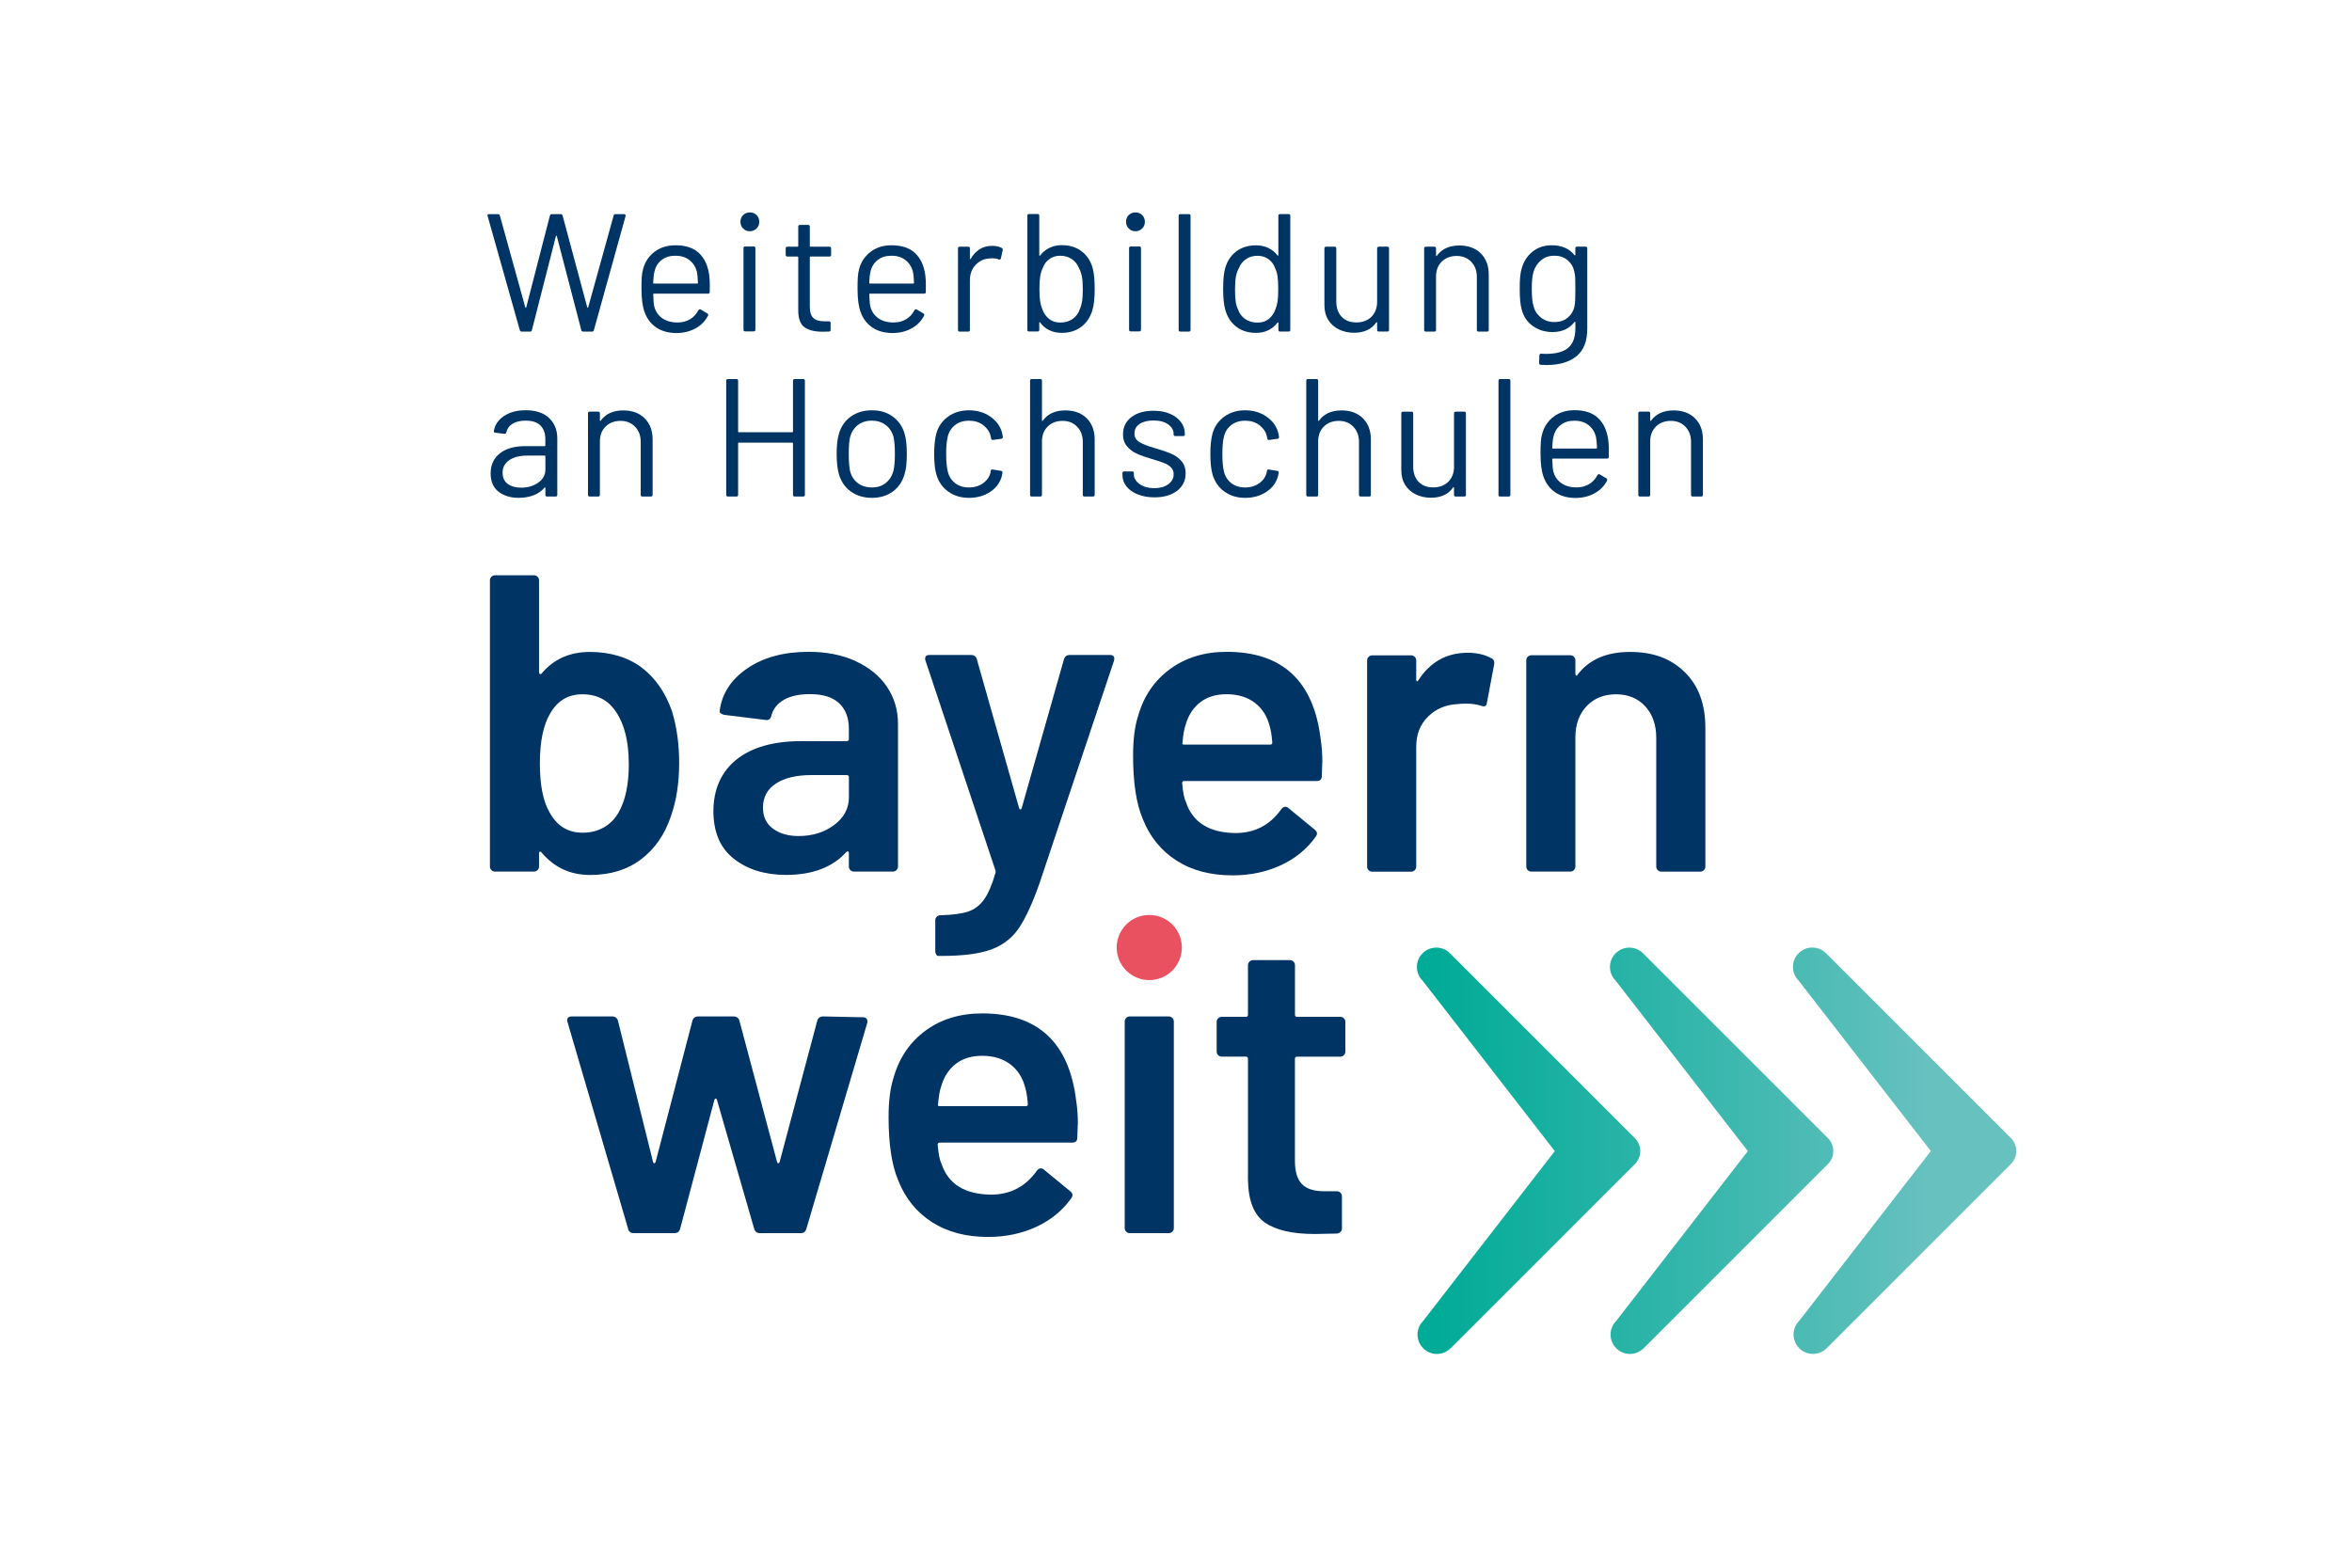
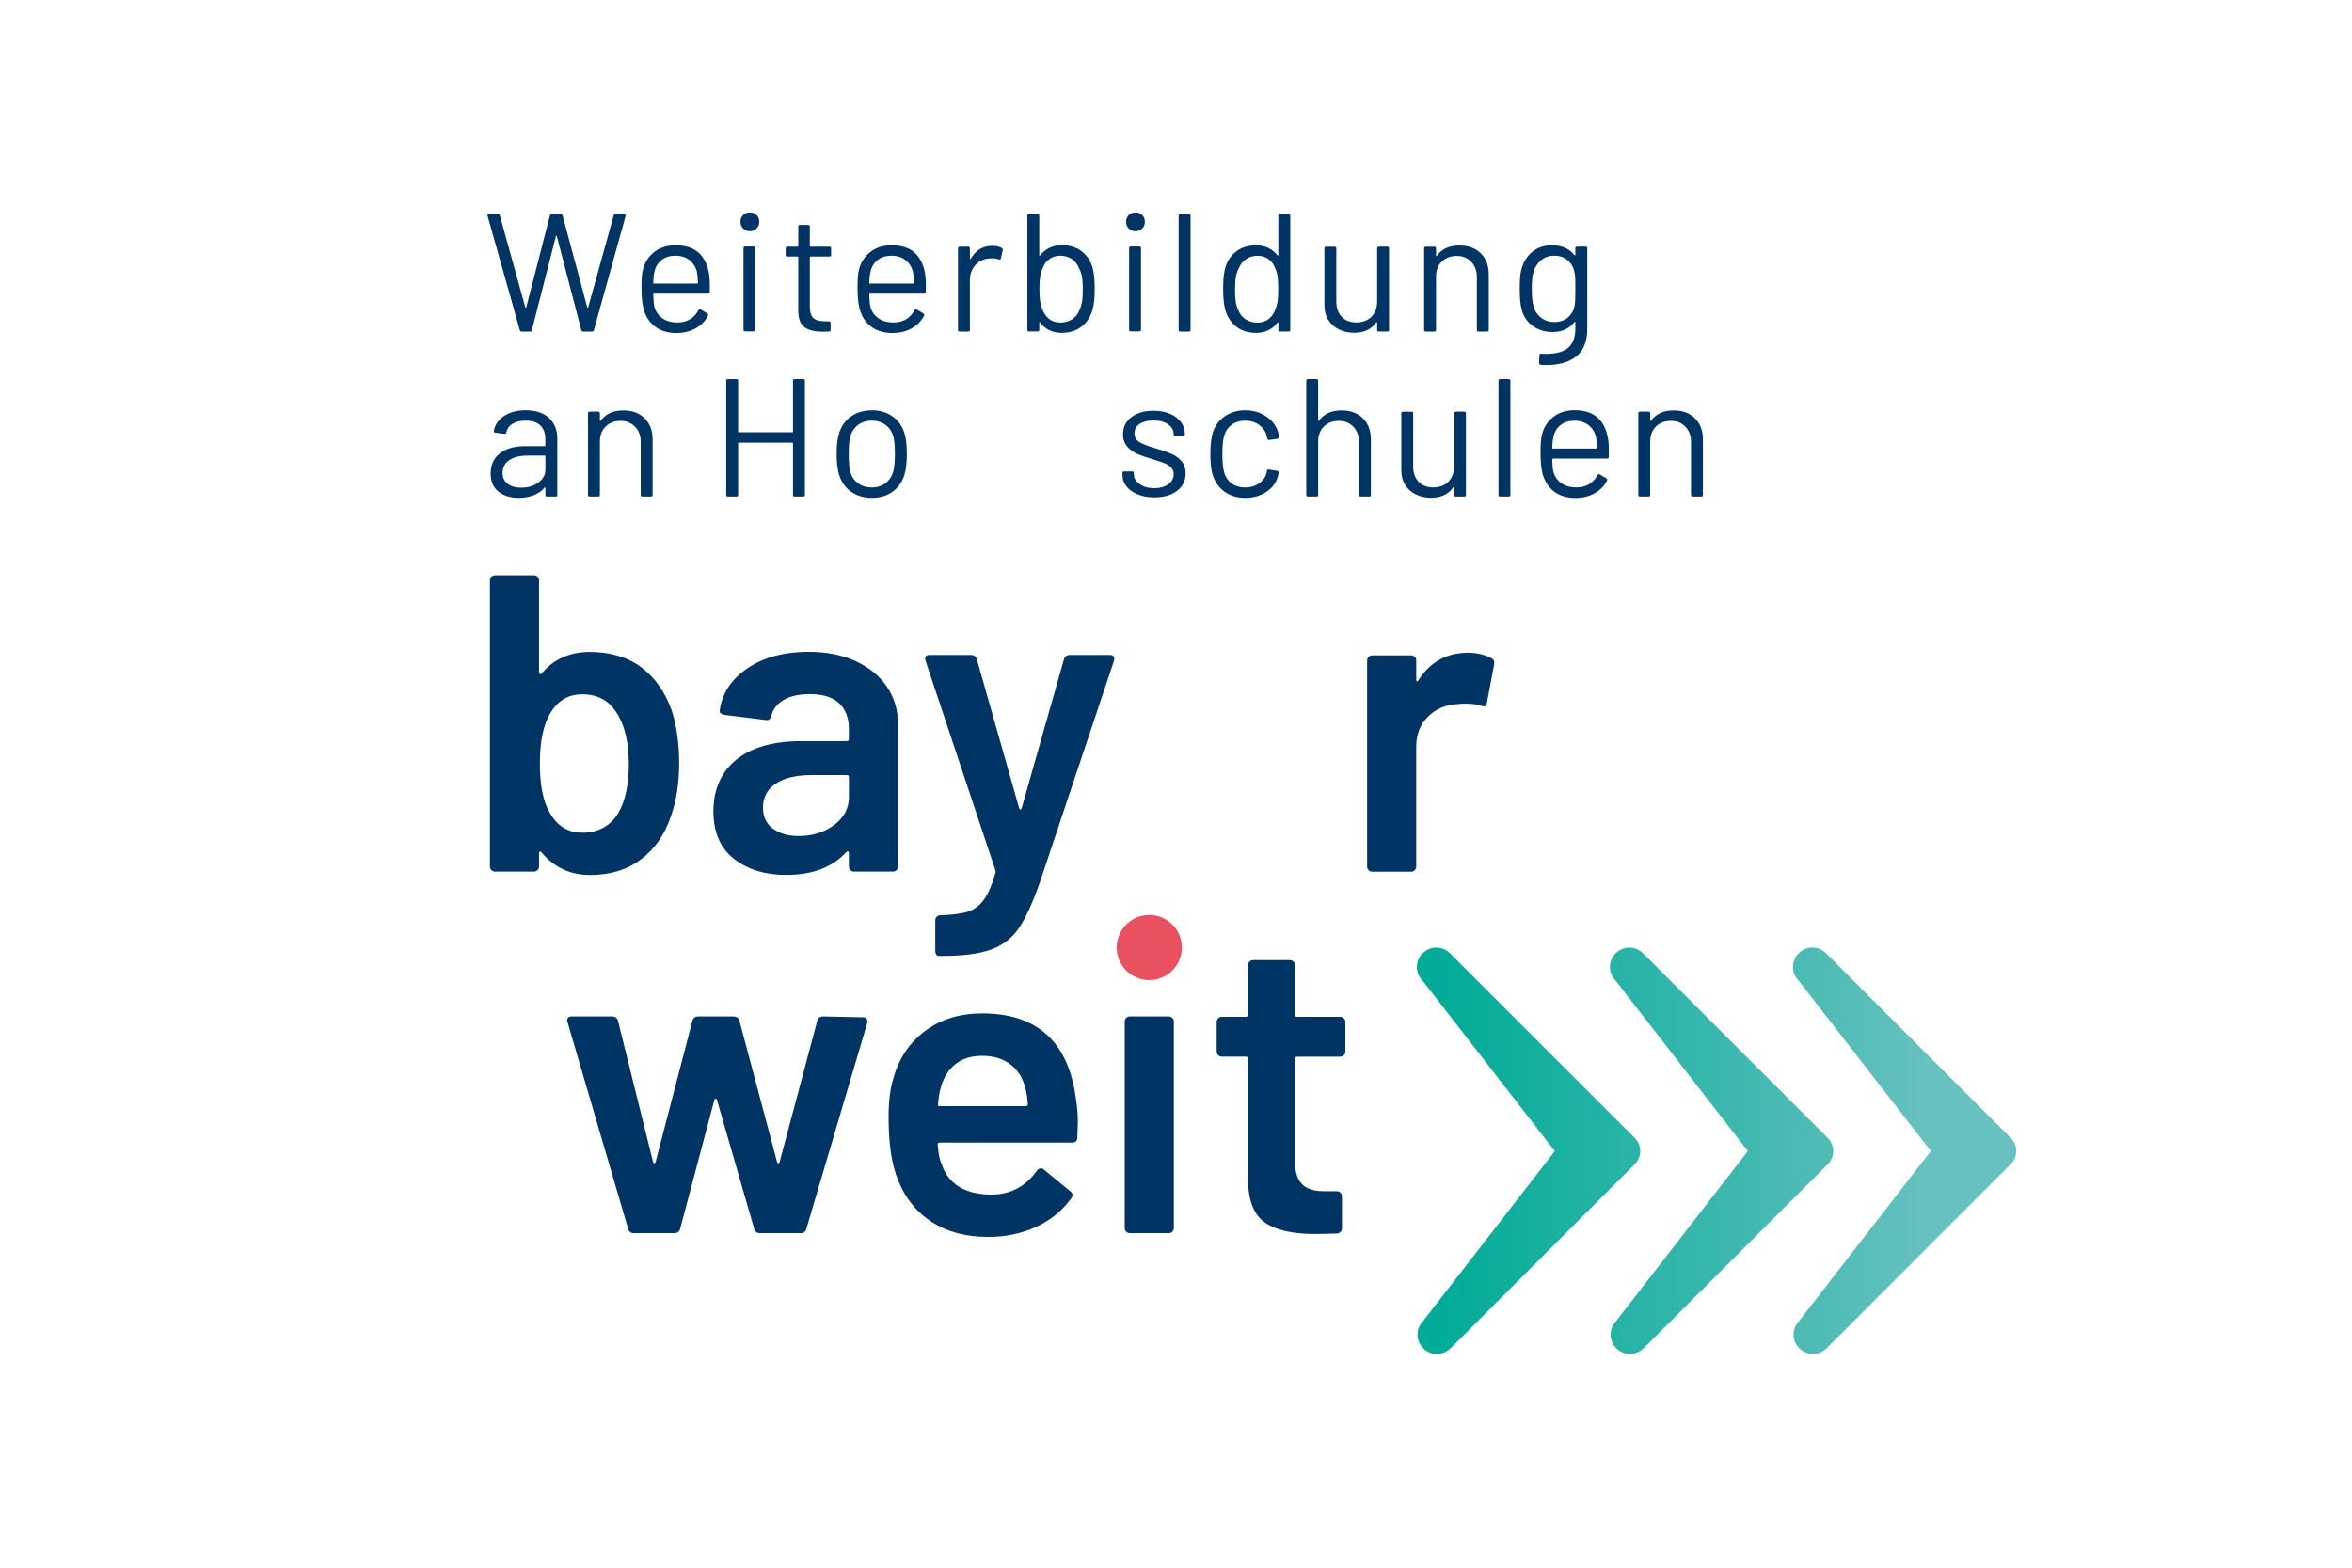
<svg xmlns="http://www.w3.org/2000/svg" id="Ebene_1" viewBox="0 0 425.2 283.46">
  <defs>
    <clipPath id="clippath">
      <path d="M327.74,244.81c-.9,0-1.79-.34-2.47-1.03-1.37-1.37-1.37-3.58,0-4.95l23.79-30.7-23.9-30.82c-1.37-1.37-1.37-3.58,0-4.95s3.58-1.37,4.95,0l33.43,33.43c1.29,1.29,1.29,3.39,0,4.68l-33.31,33.31c-.68.68-1.58,1.03-2.47,1.03ZM297.15,243.79l33.31-33.31c1.29-1.29,1.29-3.39,0-4.68l-33.43-33.43c-1.37-1.37-3.58-1.37-4.95,0-1.37,1.37-1.37,3.58,0,4.95l23.9,30.82-23.79,30.7c-1.37,1.37-1.37,3.58,0,4.95.68.68,1.58,1.03,2.47,1.03s1.79-.34,2.47-1.03ZM262.25,243.79l33.31-33.31c1.29-1.29,1.29-3.39,0-4.68l-33.43-33.43c-1.37-1.37-3.58-1.37-4.95,0-1.37,1.37-1.37,3.58,0,4.95l23.9,30.82-23.79,30.7c-1.37,1.37-1.37,3.58,0,4.95.68.68,1.58,1.03,2.47,1.03s1.79-.34,2.47-1.03Z" style="fill:none; stroke-width:0px;" />
    </clipPath>
    <linearGradient id="Unbenannter_Verlauf_6" x1="254.52" y1="206.28" x2="362.31" y2="206.28" gradientUnits="userSpaceOnUse">
      <stop offset=".04" stop-color="#00ab97" />
      <stop offset=".74" stop-color="#55bdb8" />
      <stop offset=".87" stop-color="#66c1bf" />
    </linearGradient>
  </defs>
  <path d="M154.69,119.56c2.45,1.12,4.34,2.67,5.66,4.63,1.33,1.97,1.99,4.2,1.99,6.7v25.79c0,.26-.09.47-.27.65s-.4.27-.65.27h-7.04c-.26,0-.47-.09-.65-.27-.18-.18-.27-.39-.27-.65v-2.45c0-.15-.05-.24-.15-.27s-.2.01-.31.11c-2.5,2.75-6.12,4.13-10.87,4.13-3.83,0-6.98-.97-9.45-2.91-2.48-1.94-3.71-4.82-3.71-8.65s1.39-7.08,4.17-9.3c2.78-2.22,6.7-3.33,11.75-3.33h8.19c.25,0,.38-.13.38-.38v-1.84c0-1.99-.59-3.53-1.76-4.63-1.17-1.1-2.93-1.65-5.28-1.65-1.94,0-3.51.34-4.71,1.03-1.2.69-1.95,1.65-2.26,2.87-.15.61-.51.87-1.07.77l-7.43-.92c-.25-.05-.47-.14-.65-.27-.18-.13-.24-.29-.19-.5.41-3.11,2.08-5.66,5.01-7.65,2.93-1.99,6.62-2.98,11.06-2.98,3.21,0,6.05.56,8.5,1.68ZM150.79,149.18c1.79-1.33,2.68-3.01,2.68-5.05v-3.6c0-.26-.13-.38-.38-.38h-6.43c-2.71,0-4.84.51-6.39,1.53-1.56,1.02-2.34,2.48-2.34,4.36,0,1.63.6,2.9,1.8,3.79,1.2.89,2.74,1.34,4.63,1.34,2.5,0,4.64-.66,6.43-1.99Z" style="fill:#003464; stroke-width:0px;" />
  <path d="M169.23,172.57c-.1-.18-.15-.4-.15-.65v-5.51c0-.26.09-.47.27-.65.18-.18.39-.27.65-.27h.08c2.09-.05,3.72-.27,4.9-.65,1.17-.38,2.14-1.11,2.91-2.18.77-1.07,1.46-2.68,2.07-4.82.05-.1.05-.26,0-.46l-12.63-37.88c-.05-.1-.08-.23-.08-.38,0-.46.25-.69.77-.69h7.5c.56,0,.92.26,1.07.76l7.65,26.94c.05.15.13.23.23.23s.18-.08.23-.23l7.65-26.94c.15-.51.51-.76,1.07-.76h7.27c.31,0,.52.09.65.27.13.18.14.45.04.8l-13.47,40.26c-1.28,3.62-2.53,6.33-3.75,8.11-1.23,1.79-2.9,3.06-5.01,3.83-2.12.77-5.12,1.15-8.99,1.15h-.54c-.15,0-.28-.09-.38-.27Z" style="fill:#003464; stroke-width:0px;" />
-   <path d="M239.04,137.93l-.08,2.37c0,.61-.31.92-.92.92h-23.95c-.26,0-.38.13-.38.38.15,1.68.38,2.83.69,3.44,1.22,3.67,4.21,5.54,8.95,5.59,3.47,0,6.23-1.43,8.27-4.29.2-.31.46-.46.76-.46.2,0,.38.08.54.23l4.75,3.9c.46.36.54.77.23,1.22-1.58,2.25-3.69,3.98-6.32,5.21-2.63,1.22-5.55,1.84-8.76,1.84-3.98,0-7.36-.89-10.14-2.68-2.78-1.79-4.81-4.29-6.08-7.5-1.18-2.75-1.76-6.58-1.76-11.48,0-2.96.31-5.36.92-7.2,1.02-3.57,2.95-6.39,5.78-8.46,2.83-2.07,6.24-3.1,10.22-3.1,10.05,0,15.72,5.26,16.99,15.77.2,1.28.31,2.71.31,4.29ZM217.03,126.95c-1.25.95-2.13,2.26-2.64,3.94-.31.87-.51,1.99-.61,3.37-.1.26,0,.38.31.38h15.54c.26,0,.38-.13.38-.38-.1-1.27-.26-2.24-.46-2.91-.46-1.84-1.37-3.27-2.72-4.29-1.35-1.02-3.05-1.53-5.09-1.53-1.89,0-3.46.47-4.71,1.42Z" style="fill:#003464; stroke-width:0px;" />
  <path d="M269.65,119.03c.41.2.56.59.46,1.15l-1.3,6.89c-.05.61-.41.79-1.07.54-.77-.26-1.66-.38-2.68-.38-.66,0-1.17.03-1.53.08-2.14.1-3.93.85-5.36,2.26-1.43,1.4-2.14,3.23-2.14,5.47v21.66c0,.26-.09.47-.27.65s-.4.27-.65.27h-7.04c-.26,0-.47-.09-.65-.27-.18-.18-.27-.39-.27-.65v-37.28c0-.25.09-.47.27-.65.18-.18.39-.27.65-.27h7.04c.26,0,.47.09.65.27.18.18.27.4.27.65v3.44c0,.2.04.32.11.34.08.03.17-.04.27-.19,2.14-3.32,5.13-4.98,8.95-4.98,1.63,0,3.06.33,4.29,1Z" style="fill:#003464; stroke-width:0px;" />
-   <path d="M304.59,121.55c2.48,2.45,3.71,5.79,3.71,10.03v25.11c0,.26-.09.47-.27.65s-.4.27-.65.27h-7.04c-.26,0-.47-.09-.65-.27-.18-.18-.27-.39-.27-.65v-23.27c0-2.34-.66-4.25-1.99-5.7-1.33-1.45-3.09-2.18-5.28-2.18s-3.97.72-5.32,2.14c-1.35,1.43-2.03,3.32-2.03,5.66v23.34c0,.26-.09.47-.27.65s-.4.27-.65.27h-7.04c-.26,0-.47-.09-.65-.27-.18-.18-.27-.39-.27-.65v-37.28c0-.25.09-.47.27-.65.18-.18.39-.27.65-.27h7.04c.26,0,.47.09.65.27.18.18.27.4.27.65v2.45c0,.15.05.26.15.31.1.05.18,0,.23-.15,2.09-2.75,5.25-4.13,9.49-4.13s7.44,1.22,9.91,3.67Z" style="fill:#003464; stroke-width:0px;" />
  <path d="M113.56,222.21l-10.95-37.35-.08-.31c0-.51.28-.76.84-.76h7.27c.56,0,.92.26,1.07.76l6.35,25.56c.05.15.13.23.23.23s.18-.08.23-.23l6.66-25.56c.15-.51.51-.76,1.07-.76h6.35c.56,0,.92.26,1.07.76l6.81,25.56c.05.15.13.23.23.23s.18-.08.23-.23l6.81-25.56c.15-.51.51-.76,1.07-.76l7.2.15c.31,0,.52.09.65.27.13.18.17.42.12.73l-11.02,37.27c-.15.51-.49.77-1,.77h-7.35c-.56,0-.92-.25-1.07-.77l-6.74-23.34c-.05-.15-.13-.23-.23-.23s-.18.08-.23.23l-6.2,23.34c-.15.51-.51.77-1.07.77h-7.27c-.56,0-.92-.25-1.07-.77Z" style="fill:#003464; stroke-width:0px;" />
  <path d="M194.84,203.31l-.08,2.37c0,.61-.31.92-.92.92h-23.95c-.26,0-.38.13-.38.38.15,1.68.38,2.83.69,3.44,1.22,3.67,4.21,5.54,8.95,5.59,3.47,0,6.23-1.43,8.27-4.29.2-.31.46-.46.76-.46.2,0,.38.08.54.23l4.75,3.9c.46.36.54.77.23,1.22-1.58,2.25-3.69,3.98-6.32,5.21-2.63,1.22-5.55,1.84-8.76,1.84-3.98,0-7.36-.89-10.14-2.68-2.78-1.79-4.81-4.29-6.08-7.5-1.18-2.75-1.76-6.58-1.76-11.48,0-2.96.31-5.36.92-7.2,1.02-3.57,2.95-6.39,5.78-8.46,2.83-2.07,6.24-3.1,10.22-3.1,10.05,0,15.72,5.26,16.99,15.77.2,1.28.31,2.71.31,4.29ZM172.84,192.33c-1.25.95-2.13,2.26-2.64,3.94-.31.87-.51,1.99-.61,3.37-.1.26,0,.38.31.38h15.54c.26,0,.38-.13.38-.38-.1-1.27-.26-2.24-.46-2.91-.46-1.84-1.37-3.27-2.72-4.29-1.35-1.02-3.05-1.53-5.09-1.53-1.89,0-3.46.47-4.71,1.42Z" style="fill:#003464; stroke-width:0px;" />
  <path d="M242.94,190.8c-.18.18-.4.27-.65.27h-7.81c-.26,0-.38.13-.38.38v18.44c0,1.94.42,3.34,1.26,4.21.84.87,2.18,1.3,4.02,1.3h2.3c.25,0,.47.09.65.27.18.18.27.4.27.65v5.74c0,.56-.31.89-.92.99l-3.98.08c-4.03,0-7.04-.69-9.03-2.07-1.99-1.38-3.01-3.98-3.06-7.81v-21.81c0-.25-.13-.38-.38-.38h-4.36c-.26,0-.47-.09-.65-.27-.18-.18-.27-.4-.27-.65v-5.36c0-.25.09-.47.27-.65s.4-.27.65-.27h4.36c.25,0,.38-.13.38-.38v-8.95c0-.25.09-.47.27-.65.18-.18.4-.27.65-.27h6.66c.26,0,.47.09.65.27.18.18.27.4.27.65v8.95c0,.26.13.38.38.38h7.81c.26,0,.47.09.65.27.18.18.27.4.27.65v5.36c0,.26-.09.47-.27.65Z" style="fill:#003464; stroke-width:0px;" />
  <path d="M122.78,137.93c0,3.62-.49,6.81-1.46,9.57-1.12,3.37-2.93,6-5.43,7.88-2.5,1.89-5.56,2.83-9.18,2.83s-6.51-1.35-8.8-4.06c-.1-.15-.21-.2-.31-.15-.1.05-.15.15-.15.31v2.37c0,.26-.09.47-.27.65s-.4.27-.65.27h-7.04c-.26,0-.47-.09-.65-.27-.18-.18-.27-.39-.27-.65v-51.74c0-.26.09-.47.27-.65s.39-.27.65-.27h7.04c.26,0,.47.09.65.27.18.18.27.4.27.65v16.61c0,.15.05.26.15.31.1.05.2.03.31-.08,2.19-2.6,5.1-3.9,8.72-3.9s6.9.94,9.38,2.83c2.47,1.89,4.3,4.52,5.47,7.88.87,2.86,1.3,5.97,1.3,9.34ZM113.67,138.09c0-3.98-.77-7.09-2.29-9.34-1.38-2.14-3.42-3.21-6.12-3.21-2.5,0-4.41,1.12-5.74,3.37-1.28,2.09-1.92,5.13-1.92,9.11s.59,6.89,1.76,8.88c1.33,2.45,3.32,3.67,5.97,3.67,1.43,0,2.71-.32,3.83-.96,1.12-.64,2.02-1.54,2.68-2.72,1.23-2.14,1.84-5.08,1.84-8.8Z" style="fill:#003464; stroke-width:0px;" />
  <path d="M203.6,222.71c-.18-.18-.27-.39-.27-.65v-37.35c0-.25.09-.47.27-.65.18-.18.4-.27.65-.27h7.04c.25,0,.47.09.65.27.18.18.27.4.27.65v37.35c0,.26-.09.47-.27.65-.18.18-.4.27-.65.27h-7.04c-.26,0-.47-.09-.65-.27Z" style="fill:#003464; stroke-width:0px;" />
  <circle cx="207.77" cy="171.33" r="5.89" style="fill:#ea5160; stroke-width:0px;" />
  <path d="M93.98,59.72l-5.83-20.67-.03-.09c0-.16.1-.24.3-.24h1.61c.18,0,.29.08.33.24l4.61,16.63s.05.06.08.06.06-.02.08-.06l4.28-16.6c.04-.18.15-.27.33-.27h1.64c.18,0,.29.09.33.27l4.46,16.6s.05.06.08.06.06-.02.08-.06l4.61-16.63c.04-.16.15-.24.33-.24h1.55c.1,0,.18.03.23.09s.06.14.05.24l-5.74,20.67c-.04.16-.15.24-.33.24h-1.61c-.18,0-.29-.09-.33-.27l-4.43-17s-.05-.06-.08-.06-.06.02-.08.06l-4.34,17c-.02.18-.13.27-.33.27h-1.52c-.16,0-.27-.08-.33-.24Z" style="fill:#003464; stroke-width:0px;" />
  <path d="M128.31,51.83v.97c0,.2-.1.3-.3.3h-9.8c-.08,0-.12.04-.12.12.04,1.11.1,1.83.18,2.15.22.91.7,1.63,1.43,2.15.73.53,1.66.79,2.79.79.85,0,1.6-.19,2.25-.58.65-.38,1.15-.93,1.52-1.64.12-.18.26-.22.43-.12l1.18.7c.16.1.2.24.12.43-.51.97-1.26,1.74-2.28,2.29-1.01.56-2.17.83-3.49.83-1.44-.02-2.64-.36-3.61-1.03-.97-.67-1.67-1.6-2.09-2.79-.36-.97-.55-2.37-.55-4.19,0-.85.01-1.54.05-2.08.03-.54.11-1.02.23-1.44.34-1.32,1.04-2.37,2.08-3.16,1.04-.79,2.3-1.18,3.78-1.18,1.84,0,3.26.47,4.25,1.4s1.61,2.25,1.85,3.95c.08.57.12,1.28.12,2.13ZM119.61,47.01c-.66.52-1.09,1.21-1.29,2.08-.12.43-.2,1.11-.24,2.06,0,.08.04.12.12.12h7.86c.08,0,.12-.04.12-.12-.04-.91-.1-1.56-.18-1.94-.22-.91-.67-1.63-1.35-2.17-.68-.54-1.53-.8-2.56-.8s-1.82.26-2.47.77Z" style="fill:#003464; stroke-width:0px;" />
  <path d="M134.35,41.32c-.32-.32-.49-.73-.49-1.21s.16-.91.49-1.23c.32-.31.73-.47,1.21-.47s.89.16,1.21.47c.32.31.49.72.49,1.23s-.16.89-.49,1.21-.73.49-1.21.49-.89-.16-1.21-.49ZM134.41,59.62v-14.75c0-.2.1-.3.3-.3h1.55c.2,0,.3.1.3.3v14.75c0,.2-.1.3-.3.3h-1.55c-.2,0-.3-.1-.3-.3Z" style="fill:#003464; stroke-width:0px;" />
  <path d="M149.95,46.39h-3.43c-.08,0-.12.04-.12.12v8.95c0,.97.22,1.65.65,2.05.43.4,1.12.59,2.05.59h.76c.2,0,.3.1.3.3v1.25c0,.2-.1.3-.3.3-.24.02-.62.03-1.12.03-1.46,0-2.56-.27-3.31-.82-.75-.55-1.12-1.56-1.12-3.03v-9.62c0-.08-.04-.12-.12-.12h-1.85c-.2,0-.3-.1-.3-.3v-1.18c0-.2.1-.3.3-.3h1.85c.08,0,.12-.04.12-.12v-3.52c0-.2.1-.3.3-.3h1.49c.2,0,.3.1.3.3v3.52c0,.08.04.12.12.12h3.43c.2,0,.3.1.3.3v1.18c0,.2-.1.3-.3.3Z" style="fill:#003464; stroke-width:0px;" />
  <path d="M167.37,51.83v.97c0,.2-.1.3-.3.3h-9.8c-.08,0-.12.04-.12.12.04,1.11.1,1.83.18,2.15.22.91.7,1.63,1.43,2.15.73.53,1.66.79,2.79.79.85,0,1.6-.19,2.25-.58.65-.38,1.15-.93,1.52-1.64.12-.18.26-.22.43-.12l1.18.7c.16.1.2.24.12.43-.51.97-1.26,1.74-2.28,2.29-1.01.56-2.17.83-3.49.83-1.44-.02-2.64-.36-3.61-1.03-.97-.67-1.67-1.6-2.09-2.79-.36-.97-.55-2.37-.55-4.19,0-.85.01-1.54.05-2.08.03-.54.11-1.02.23-1.44.34-1.32,1.04-2.37,2.08-3.16,1.04-.79,2.3-1.18,3.78-1.18,1.84,0,3.26.47,4.25,1.4s1.61,2.25,1.85,3.95c.08.57.12,1.28.12,2.13ZM158.67,47.01c-.66.52-1.09,1.21-1.29,2.08-.12.43-.2,1.11-.24,2.06,0,.08.04.12.12.12h7.86c.08,0,.12-.04.12-.12-.04-.91-.1-1.56-.18-1.94-.22-.91-.67-1.63-1.35-2.17-.68-.54-1.53-.8-2.56-.8s-1.82.26-2.47.77Z" style="fill:#003464; stroke-width:0px;" />
  <path d="M181.09,44.84c.16.08.22.21.18.4l-.33,1.49c-.06.2-.19.26-.39.18-.34-.14-.74-.21-1.18-.21l-.39.03c-1.05.04-1.92.43-2.61,1.17s-1.03,1.67-1.03,2.81v8.95c0,.2-.1.3-.3.3h-1.55c-.2,0-.3-.1-.3-.3v-14.75c0-.2.1-.3.3-.3h1.55c.2,0,.3.1.3.3v1.85c0,.06.02.1.05.11.03.01.06,0,.08-.05.43-.75.97-1.33,1.62-1.75.66-.41,1.42-.62,2.29-.62.67,0,1.25.13,1.73.39Z" style="fill:#003464; stroke-width:0px;" />
  <path d="M197.9,52.28c0,1.66-.14,2.94-.43,3.85-.38,1.25-1.05,2.25-2,2.97s-2.14,1.09-3.55,1.09c-.81,0-1.55-.16-2.22-.48-.67-.32-1.22-.79-1.67-1.4-.02-.04-.05-.06-.09-.05-.04.01-.06.03-.06.08v1.3c0,.2-.1.3-.3.3h-1.55c-.2,0-.3-.1-.3-.3v-20.64c0-.2.1-.3.3-.3h1.55c.2,0,.3.1.3.3v7.16s.02.07.05.08c.03.01.07,0,.11-.05.44-.59,1-1.04,1.67-1.37.67-.32,1.41-.49,2.22-.49,1.44,0,2.64.37,3.61,1.11.97.74,1.64,1.76,2,3.05.24.91.36,2.17.36,3.76ZM195.63,54.51c.08-.54.12-1.28.12-2.23s-.06-1.76-.17-2.32c-.11-.56-.29-1.06-.53-1.5-.26-.67-.69-1.2-1.28-1.61-.59-.4-1.29-.61-2.09-.61s-1.43.21-1.99.62c-.56.41-.96.97-1.2,1.65-.2.43-.35.91-.44,1.46-.09.55-.14,1.32-.14,2.31s.05,1.72.14,2.26.23,1.02.41,1.44c.26.71.67,1.27,1.21,1.7s1.22.64,2.03.64c.85,0,1.58-.21,2.2-.64.62-.43,1.05-1,1.29-1.73.2-.43.34-.91.43-1.44Z" style="fill:#003464; stroke-width:0px;" />
  <path d="M204.06,41.32c-.32-.32-.49-.73-.49-1.21s.16-.91.49-1.23c.32-.31.73-.47,1.21-.47s.89.16,1.21.47c.32.31.49.72.49,1.23s-.16.89-.49,1.21-.73.49-1.21.49-.89-.16-1.21-.49ZM204.12,59.62v-14.75c0-.2.1-.3.3-.3h1.55c.2,0,.3.1.3.3v14.75c0,.2-.1.3-.3.3h-1.55c-.2,0-.3-.1-.3-.3Z" style="fill:#003464; stroke-width:0px;" />
  <path d="M213.08,59.66v-20.64c0-.2.1-.3.3-.3h1.55c.2,0,.3.1.3.3v20.64c0,.2-.1.3-.3.3h-1.55c-.2,0-.3-.1-.3-.3Z" style="fill:#003464; stroke-width:0px;" />
  <path d="M231.41,38.71h1.55c.2,0,.3.1.3.3v20.64c0,.2-.1.3-.3.3h-1.55c-.2,0-.3-.1-.3-.3v-1.28s-.02-.07-.05-.08c-.03,0-.07,0-.11.05-.45.59-1,1.04-1.65,1.37-.66.32-1.39.48-2.2.48-1.42,0-2.61-.36-3.57-1.09-.96-.73-1.62-1.72-1.99-2.97-.28-.91-.42-2.2-.42-3.85s.12-2.93.36-3.76c.36-1.29,1.03-2.31,2-3.05.97-.74,2.17-1.11,3.61-1.11.79,0,1.52.16,2.18.47.67.31,1.22.76,1.67,1.35.04.04.08.06.11.05.03-.01.05-.03.05-.08v-7.13c0-.2.1-.3.3-.3ZM230.96,54.56c.08-.55.12-1.31.12-2.28s-.04-1.74-.12-2.29c-.08-.56-.22-1.05-.43-1.47-.24-.69-.64-1.24-1.2-1.65-.56-.41-1.22-.62-1.99-.62-.81,0-1.51.2-2.09.61-.59.41-1.01.94-1.28,1.61-.24.44-.42.95-.53,1.5-.11.56-.17,1.33-.17,2.32s.04,1.69.12,2.23c.08.54.22,1.02.43,1.44.24.73.67,1.3,1.29,1.73.62.43,1.35.64,2.2.64s1.49-.21,2.03-.64c.55-.43.95-.99,1.21-1.7.18-.41.31-.88.4-1.43Z" style="fill:#003464; stroke-width:0px;" />
  <path d="M249.26,44.6h1.55c.2,0,.3.1.3.3v14.75c0,.2-.1.3-.3.3h-1.55c-.2,0-.3-.1-.3-.3v-1.3s-.02-.07-.06-.09c-.04-.02-.07,0-.09.03-.85,1.25-2.2,1.88-4.04,1.88-.97,0-1.87-.2-2.69-.59-.82-.39-1.47-.97-1.94-1.71s-.71-1.65-.71-2.7v-10.26c0-.2.1-.3.3-.3h1.55c.2,0,.3.1.3.3v9.62c0,1.15.32,2.07.97,2.75s1.53,1.02,2.64,1.02,2.07-.34,2.75-1.03c.68-.69,1.02-1.6,1.02-2.73v-9.62c0-.2.1-.3.3-.3Z" style="fill:#003464; stroke-width:0px;" />
  <path d="M267.7,45.82c.96.95,1.44,2.23,1.44,3.82v10.02c0,.2-.1.3-.3.3h-1.55c-.2,0-.3-.1-.3-.3v-9.59c0-1.11-.34-2.02-1.02-2.73s-1.55-1.06-2.63-1.06-2.01.34-2.7,1.03c-.69.69-1.03,1.59-1.03,2.7v9.65c0,.2-.1.3-.3.3h-1.55c-.2,0-.3-.1-.3-.3v-14.75c0-.2.1-.3.3-.3h1.55c.2,0,.3.1.3.3v1.3s.02.07.05.09c.03.02.06.01.08-.03.89-1.25,2.26-1.88,4.1-1.88,1.62,0,2.91.48,3.87,1.43Z" style="fill:#003464; stroke-width:0px;" />
  <path d="M285.1,44.6h1.55c.2,0,.3.1.3.3v14.54c0,2.27-.65,3.92-1.96,4.98s-3.1,1.58-5.39,1.58c-.47,0-.82-.01-1.06-.03-.2-.02-.3-.13-.3-.33l.06-1.4c0-.1.03-.18.09-.23.06-.05.13-.07.21-.05l.82.03c1.88,0,3.25-.37,4.1-1.11s1.28-1.91,1.28-3.51v-1.12s-.02-.06-.05-.08c-.03-.01-.07,0-.11.05-.93,1.21-2.26,1.82-3.98,1.82-1.32,0-2.48-.35-3.51-1.06-1.02-.71-1.71-1.71-2.05-3-.24-.83-.36-2.06-.36-3.7,0-.89.02-1.64.08-2.25.05-.61.16-1.15.32-1.64.36-1.21,1.02-2.19,1.97-2.93.95-.74,2.09-1.11,3.43-1.11,1.8,0,3.17.6,4.1,1.79.04.04.08.05.11.03.03-.02.05-.05.05-.09v-1.18c0-.2.1-.3.3-.3ZM284.77,54.19c.02-.45.03-1.09.03-1.94,0-1.03-.01-1.72-.03-2.08-.02-.35-.07-.68-.15-.99-.16-.85-.56-1.55-1.2-2.11-.64-.56-1.44-.83-2.41-.83s-1.76.27-2.41.82c-.66.55-1.12,1.25-1.38,2.13-.2.65-.3,1.66-.3,3.03,0,1.48.1,2.5.3,3.07.2.85.64,1.55,1.32,2.11.68.56,1.5.83,2.47.83s1.81-.27,2.44-.82c.64-.55,1.04-1.24,1.2-2.09.06-.3.1-.68.12-1.12Z" style="fill:#003464; stroke-width:0px;" />
  <path d="M99.26,75.58c.99.93,1.49,2.17,1.49,3.7v10.2c0,.2-.1.3-.3.3h-1.55c-.2,0-.3-.1-.3-.3v-1.25s-.02-.07-.05-.09c-.03-.02-.06-.01-.11.03-.51.61-1.16,1.07-1.97,1.38-.81.31-1.71.47-2.7.47-1.44,0-2.64-.36-3.61-1.09-.97-.73-1.46-1.84-1.46-3.34s.55-2.72,1.65-3.6,2.64-1.32,4.6-1.32h3.52c.08,0,.12-.04.12-.12v-1.15c0-1.03-.29-1.85-.87-2.44-.58-.6-1.47-.9-2.69-.9-.97,0-1.76.19-2.37.56-.61.37-.98.9-1.12,1.56-.06.2-.18.29-.36.27l-1.64-.21c-.22-.04-.31-.12-.27-.24.16-1.13.77-2.05,1.82-2.76,1.05-.71,2.37-1.06,3.95-1.06,1.82,0,3.23.47,4.22,1.4ZM97.29,87.28c.87-.6,1.31-1.4,1.31-2.41v-2.37c0-.08-.04-.12-.12-.12h-3.19c-1.33,0-2.41.27-3.22.82-.81.55-1.21,1.3-1.21,2.28,0,.89.31,1.56.93,2.02.62.45,1.42.68,2.41.68,1.19,0,2.23-.3,3.1-.9Z" style="fill:#003464; stroke-width:0px;" />
  <path d="M116.54,75.64c.96.95,1.44,2.23,1.44,3.82v10.02c0,.2-.1.3-.3.3h-1.55c-.2,0-.3-.1-.3-.3v-9.59c0-1.11-.34-2.02-1.02-2.73s-1.55-1.06-2.63-1.06-2.01.34-2.7,1.03c-.69.69-1.03,1.59-1.03,2.7v9.65c0,.2-.1.3-.3.3h-1.55c-.2,0-.3-.1-.3-.3v-14.75c0-.2.1-.3.3-.3h1.55c.2,0,.3.1.3.3v1.3s.02.07.05.09c.03.02.06.01.08-.03.89-1.25,2.26-1.88,4.1-1.88,1.62,0,2.91.48,3.87,1.43Z" style="fill:#003464; stroke-width:0px;" />
  <path d="M143.66,68.54h1.55c.2,0,.3.1.3.3v20.64c0,.2-.1.3-.3.3h-1.55c-.2,0-.3-.1-.3-.3v-9.32c0-.08-.04-.12-.12-.12h-9.68c-.08,0-.12.04-.12.12v9.32c0,.2-.1.3-.3.3h-1.55c-.2,0-.3-.1-.3-.3v-20.64c0-.2.1-.3.3-.3h1.55c.2,0,.3.1.3.3v9.2c0,.08.04.12.12.12h9.68c.08,0,.12-.04.12-.12v-9.2c0-.2.1-.3.3-.3Z" style="fill:#003464; stroke-width:0px;" />
  <path d="M153.86,88.91c-1.05-.75-1.78-1.78-2.18-3.1-.28-.93-.43-2.18-.43-3.73s.14-2.79.43-3.7c.38-1.29,1.1-2.32,2.15-3.07,1.05-.75,2.33-1.12,3.82-1.12s2.68.37,3.72,1.12,1.76,1.76,2.14,3.03c.28.87.43,2.11.43,3.73s-.14,2.88-.43,3.73c-.38,1.32-1.1,2.35-2.14,3.1s-2.29,1.12-3.75,1.12-2.71-.37-3.76-1.12ZM160.11,87.34c.69-.54,1.15-1.26,1.4-2.17.18-.73.27-1.75.27-3.07s-.08-2.36-.24-3.07c-.24-.91-.71-1.63-1.41-2.17-.7-.54-1.54-.8-2.53-.8s-1.83.27-2.52.8c-.69.54-1.15,1.26-1.4,2.17-.16.71-.24,1.73-.24,3.07s.08,2.36.24,3.07c.22.91.68,1.63,1.38,2.17.7.54,1.55.8,2.57.8s1.8-.27,2.49-.8Z" style="fill:#003464; stroke-width:0px;" />
-   <path d="M171.42,88.89c-1.04-.76-1.76-1.79-2.14-3.08-.26-.89-.4-2.14-.4-3.76,0-1.46.13-2.69.4-3.7.36-1.25,1.07-2.26,2.12-3.02,1.05-.76,2.31-1.14,3.76-1.14s2.76.37,3.84,1.12c1.08.75,1.79,1.68,2.11,2.79.1.36.16.67.18.91v.06c0,.14-.09.23-.27.27l-1.52.21h-.06c-.14,0-.23-.09-.27-.27l-.09-.45c-.18-.77-.63-1.42-1.33-1.96-.71-.54-1.57-.8-2.58-.8s-1.86.27-2.53.8c-.68.54-1.12,1.25-1.32,2.14-.18.77-.27,1.79-.27,3.06,0,1.34.09,2.37.27,3.1.2.91.64,1.63,1.32,2.17.68.54,1.52.8,2.53.8s1.85-.26,2.56-.77,1.17-1.18,1.35-1.99v-.12l.03-.12c.02-.2.14-.28.36-.24l1.49.24c.2.04.29.15.27.33l-.12.61c-.3,1.17-1,2.13-2.09,2.85-1.09.73-2.38,1.09-3.85,1.09s-2.71-.38-3.75-1.14Z" style="fill:#003464; stroke-width:0px;" />
-   <path d="M196.46,75.64c.96.95,1.44,2.23,1.44,3.82v10.02c0,.2-.1.3-.3.3h-1.55c-.2,0-.3-.1-.3-.3v-9.59c0-1.11-.34-2.02-1.02-2.73s-1.55-1.06-2.63-1.06-2.01.34-2.7,1.03c-.69.69-1.03,1.59-1.03,2.7v9.65c0,.2-.1.3-.3.3h-1.55c-.2,0-.3-.1-.3-.3v-20.64c0-.2.1-.3.3-.3h1.55c.2,0,.3.1.3.3v7.19s.02.07.05.09c.03.02.06.01.08-.03.89-1.25,2.26-1.88,4.1-1.88,1.62,0,2.91.48,3.87,1.43Z" style="fill:#003464; stroke-width:0px;" />
  <path d="M205.66,89.39c-.88-.36-1.56-.85-2.03-1.46-.48-.61-.71-1.28-.71-2.03v-.36c0-.2.1-.3.3-.3h1.46c.2,0,.3.1.3.3v.24c0,.67.35,1.25,1.05,1.75.7.5,1.57.74,2.63.74s1.9-.24,2.55-.71c.65-.47.97-1.08.97-1.81,0-.51-.17-.92-.5-1.25-.33-.32-.73-.58-1.18-.76-.45-.18-1.16-.41-2.11-.7-1.13-.32-2.06-.65-2.79-.97-.73-.32-1.34-.77-1.84-1.35-.5-.58-.74-1.31-.74-2.2,0-1.29.51-2.33,1.52-3.1,1.01-.77,2.35-1.15,4.01-1.15,1.11,0,2.1.18,2.96.55.86.36,1.52.87,1.99,1.5s.7,1.35.7,2.14v.09c0,.2-.1.3-.3.3h-1.43c-.2,0-.3-.1-.3-.3v-.09c0-.69-.33-1.26-.99-1.73s-1.54-.7-2.66-.7c-1.03,0-1.86.21-2.49.62-.63.42-.94.99-.94,1.72,0,.69.3,1.21.91,1.58.61.36,1.55.73,2.82,1.09,1.17.34,2.13.67,2.85.97.73.3,1.36.74,1.88,1.32.53.58.79,1.33.79,2.26,0,1.32-.52,2.37-1.55,3.16-1.03.79-2.4,1.18-4.1,1.18-1.13,0-2.14-.18-3.02-.55Z" style="fill:#003464; stroke-width:0px;" />
  <path d="M221.35,88.89c-1.04-.76-1.76-1.79-2.14-3.08-.26-.89-.4-2.14-.4-3.76,0-1.46.13-2.69.4-3.7.36-1.25,1.07-2.26,2.12-3.02,1.05-.76,2.31-1.14,3.76-1.14s2.76.37,3.84,1.12c1.08.75,1.79,1.68,2.11,2.79.1.36.16.67.18.91v.06c0,.14-.09.23-.27.27l-1.52.21h-.06c-.14,0-.23-.09-.27-.27l-.09-.45c-.18-.77-.63-1.42-1.33-1.96-.71-.54-1.57-.8-2.58-.8s-1.86.27-2.53.8c-.68.54-1.12,1.25-1.32,2.14-.18.77-.27,1.79-.27,3.06,0,1.34.09,2.37.27,3.1.2.91.64,1.63,1.32,2.17.68.54,1.52.8,2.53.8s1.85-.26,2.56-.77,1.17-1.18,1.35-1.99v-.12l.03-.12c.02-.2.14-.28.36-.24l1.49.24c.2.04.29.15.27.33l-.12.61c-.3,1.17-1,2.13-2.09,2.85-1.09.73-2.38,1.09-3.85,1.09s-2.71-.38-3.75-1.14Z" style="fill:#003464; stroke-width:0px;" />
  <path d="M246.39,75.64c.96.95,1.44,2.23,1.44,3.82v10.02c0,.2-.1.3-.3.3h-1.55c-.2,0-.3-.1-.3-.3v-9.59c0-1.11-.34-2.02-1.02-2.73s-1.55-1.06-2.63-1.06-2.01.34-2.7,1.03c-.69.69-1.03,1.59-1.03,2.7v9.65c0,.2-.1.3-.3.3h-1.55c-.2,0-.3-.1-.3-.3v-20.64c0-.2.1-.3.3-.3h1.55c.2,0,.3.1.3.3v7.19s.02.07.05.09c.03.02.06.01.08-.03.89-1.25,2.26-1.88,4.1-1.88,1.62,0,2.91.48,3.87,1.43Z" style="fill:#003464; stroke-width:0px;" />
  <path d="M263.16,74.43h1.55c.2,0,.3.1.3.3v14.75c0,.2-.1.3-.3.3h-1.55c-.2,0-.3-.1-.3-.3v-1.3s-.02-.07-.06-.09c-.04-.02-.07,0-.09.03-.85,1.25-2.2,1.88-4.04,1.88-.97,0-1.87-.2-2.69-.59-.82-.39-1.47-.97-1.94-1.71s-.71-1.65-.71-2.7v-10.26c0-.2.1-.3.3-.3h1.55c.2,0,.3.1.3.3v9.62c0,1.15.32,2.07.97,2.75s1.53,1.02,2.64,1.02,2.07-.34,2.75-1.03c.68-.69,1.02-1.6,1.02-2.73v-9.62c0-.2.1-.3.3-.3Z" style="fill:#003464; stroke-width:0px;" />
  <path d="M270.9,89.48v-20.64c0-.2.1-.3.3-.3h1.55c.2,0,.3.1.3.3v20.64c0,.2-.1.3-.3.3h-1.55c-.2,0-.3-.1-.3-.3Z" style="fill:#003464; stroke-width:0px;" />
  <path d="M290.84,81.65v.97c0,.2-.1.3-.3.3h-9.8c-.08,0-.12.04-.12.12.04,1.11.1,1.83.18,2.15.22.91.7,1.63,1.43,2.15.73.53,1.66.79,2.79.79.85,0,1.6-.19,2.25-.58.65-.38,1.15-.93,1.52-1.64.12-.18.26-.22.43-.12l1.18.7c.16.1.2.24.12.43-.51.97-1.26,1.74-2.28,2.29-1.01.56-2.17.83-3.49.83-1.44-.02-2.64-.36-3.61-1.03-.97-.67-1.67-1.6-2.09-2.79-.36-.97-.55-2.37-.55-4.19,0-.85.01-1.54.05-2.08.03-.54.11-1.02.23-1.44.34-1.32,1.04-2.37,2.08-3.16,1.04-.79,2.3-1.18,3.78-1.18,1.84,0,3.26.47,4.25,1.4s1.61,2.25,1.85,3.95c.08.57.12,1.28.12,2.13ZM282.14,76.84c-.66.52-1.09,1.21-1.29,2.08-.12.43-.2,1.11-.24,2.06,0,.08.04.12.12.12h7.86c.08,0,.12-.04.12-.12-.04-.91-.1-1.56-.18-1.94-.22-.91-.67-1.63-1.35-2.17-.68-.54-1.53-.8-2.56-.8s-1.82.26-2.47.77Z" style="fill:#003464; stroke-width:0px;" />
  <path d="M306.42,75.64c.96.95,1.44,2.23,1.44,3.82v10.02c0,.2-.1.3-.3.3h-1.55c-.2,0-.3-.1-.3-.3v-9.59c0-1.11-.34-2.02-1.02-2.73s-1.55-1.06-2.63-1.06-2.01.34-2.7,1.03c-.69.69-1.03,1.59-1.03,2.7v9.65c0,.2-.1.3-.3.3h-1.55c-.2,0-.3-.1-.3-.3v-14.75c0-.2.1-.3.3-.3h1.55c.2,0,.3.1.3.3v1.3s.02.07.05.09c.03.02.06.01.08-.03.89-1.25,2.26-1.88,4.1-1.88,1.62,0,2.91.48,3.87,1.43Z" style="fill:#003464; stroke-width:0px;" />
  <g style="clip-path:url(#clippath);">
    <rect x="254.52" y="164.03" width="135" height="84.49" style="fill:url(#Unbenannter_Verlauf_6); stroke-width:0px;" />
  </g>
</svg>